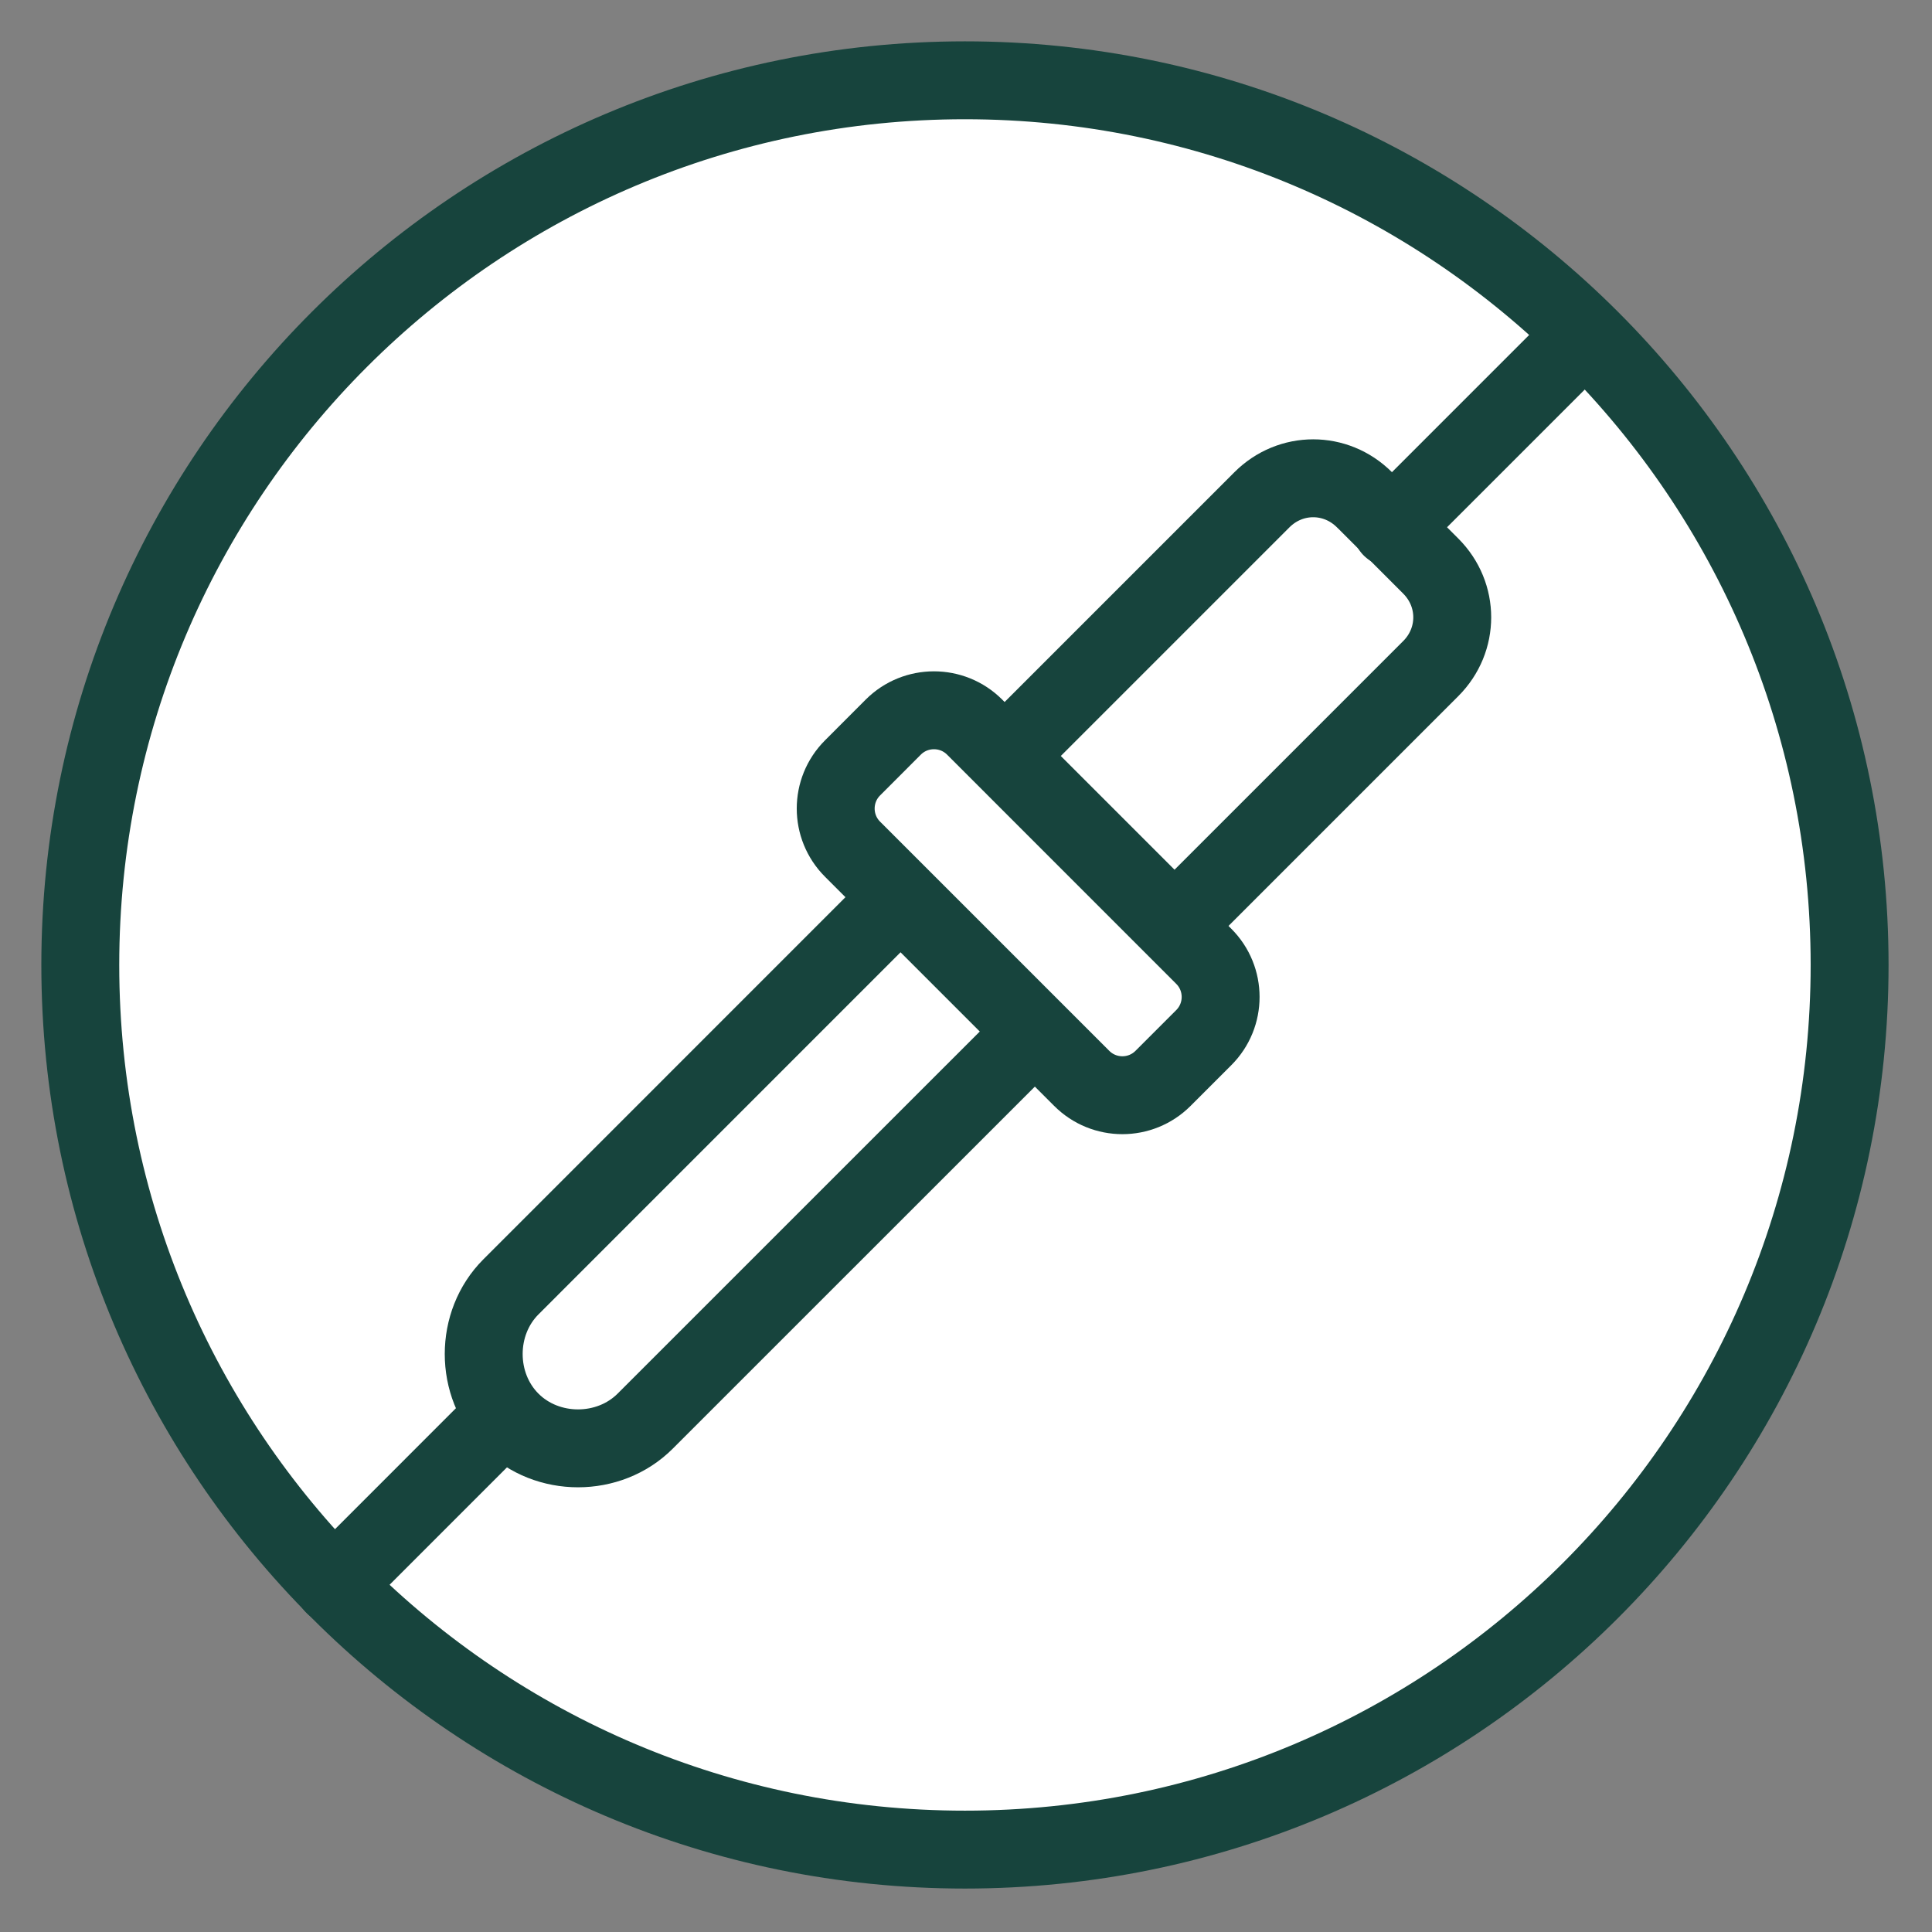
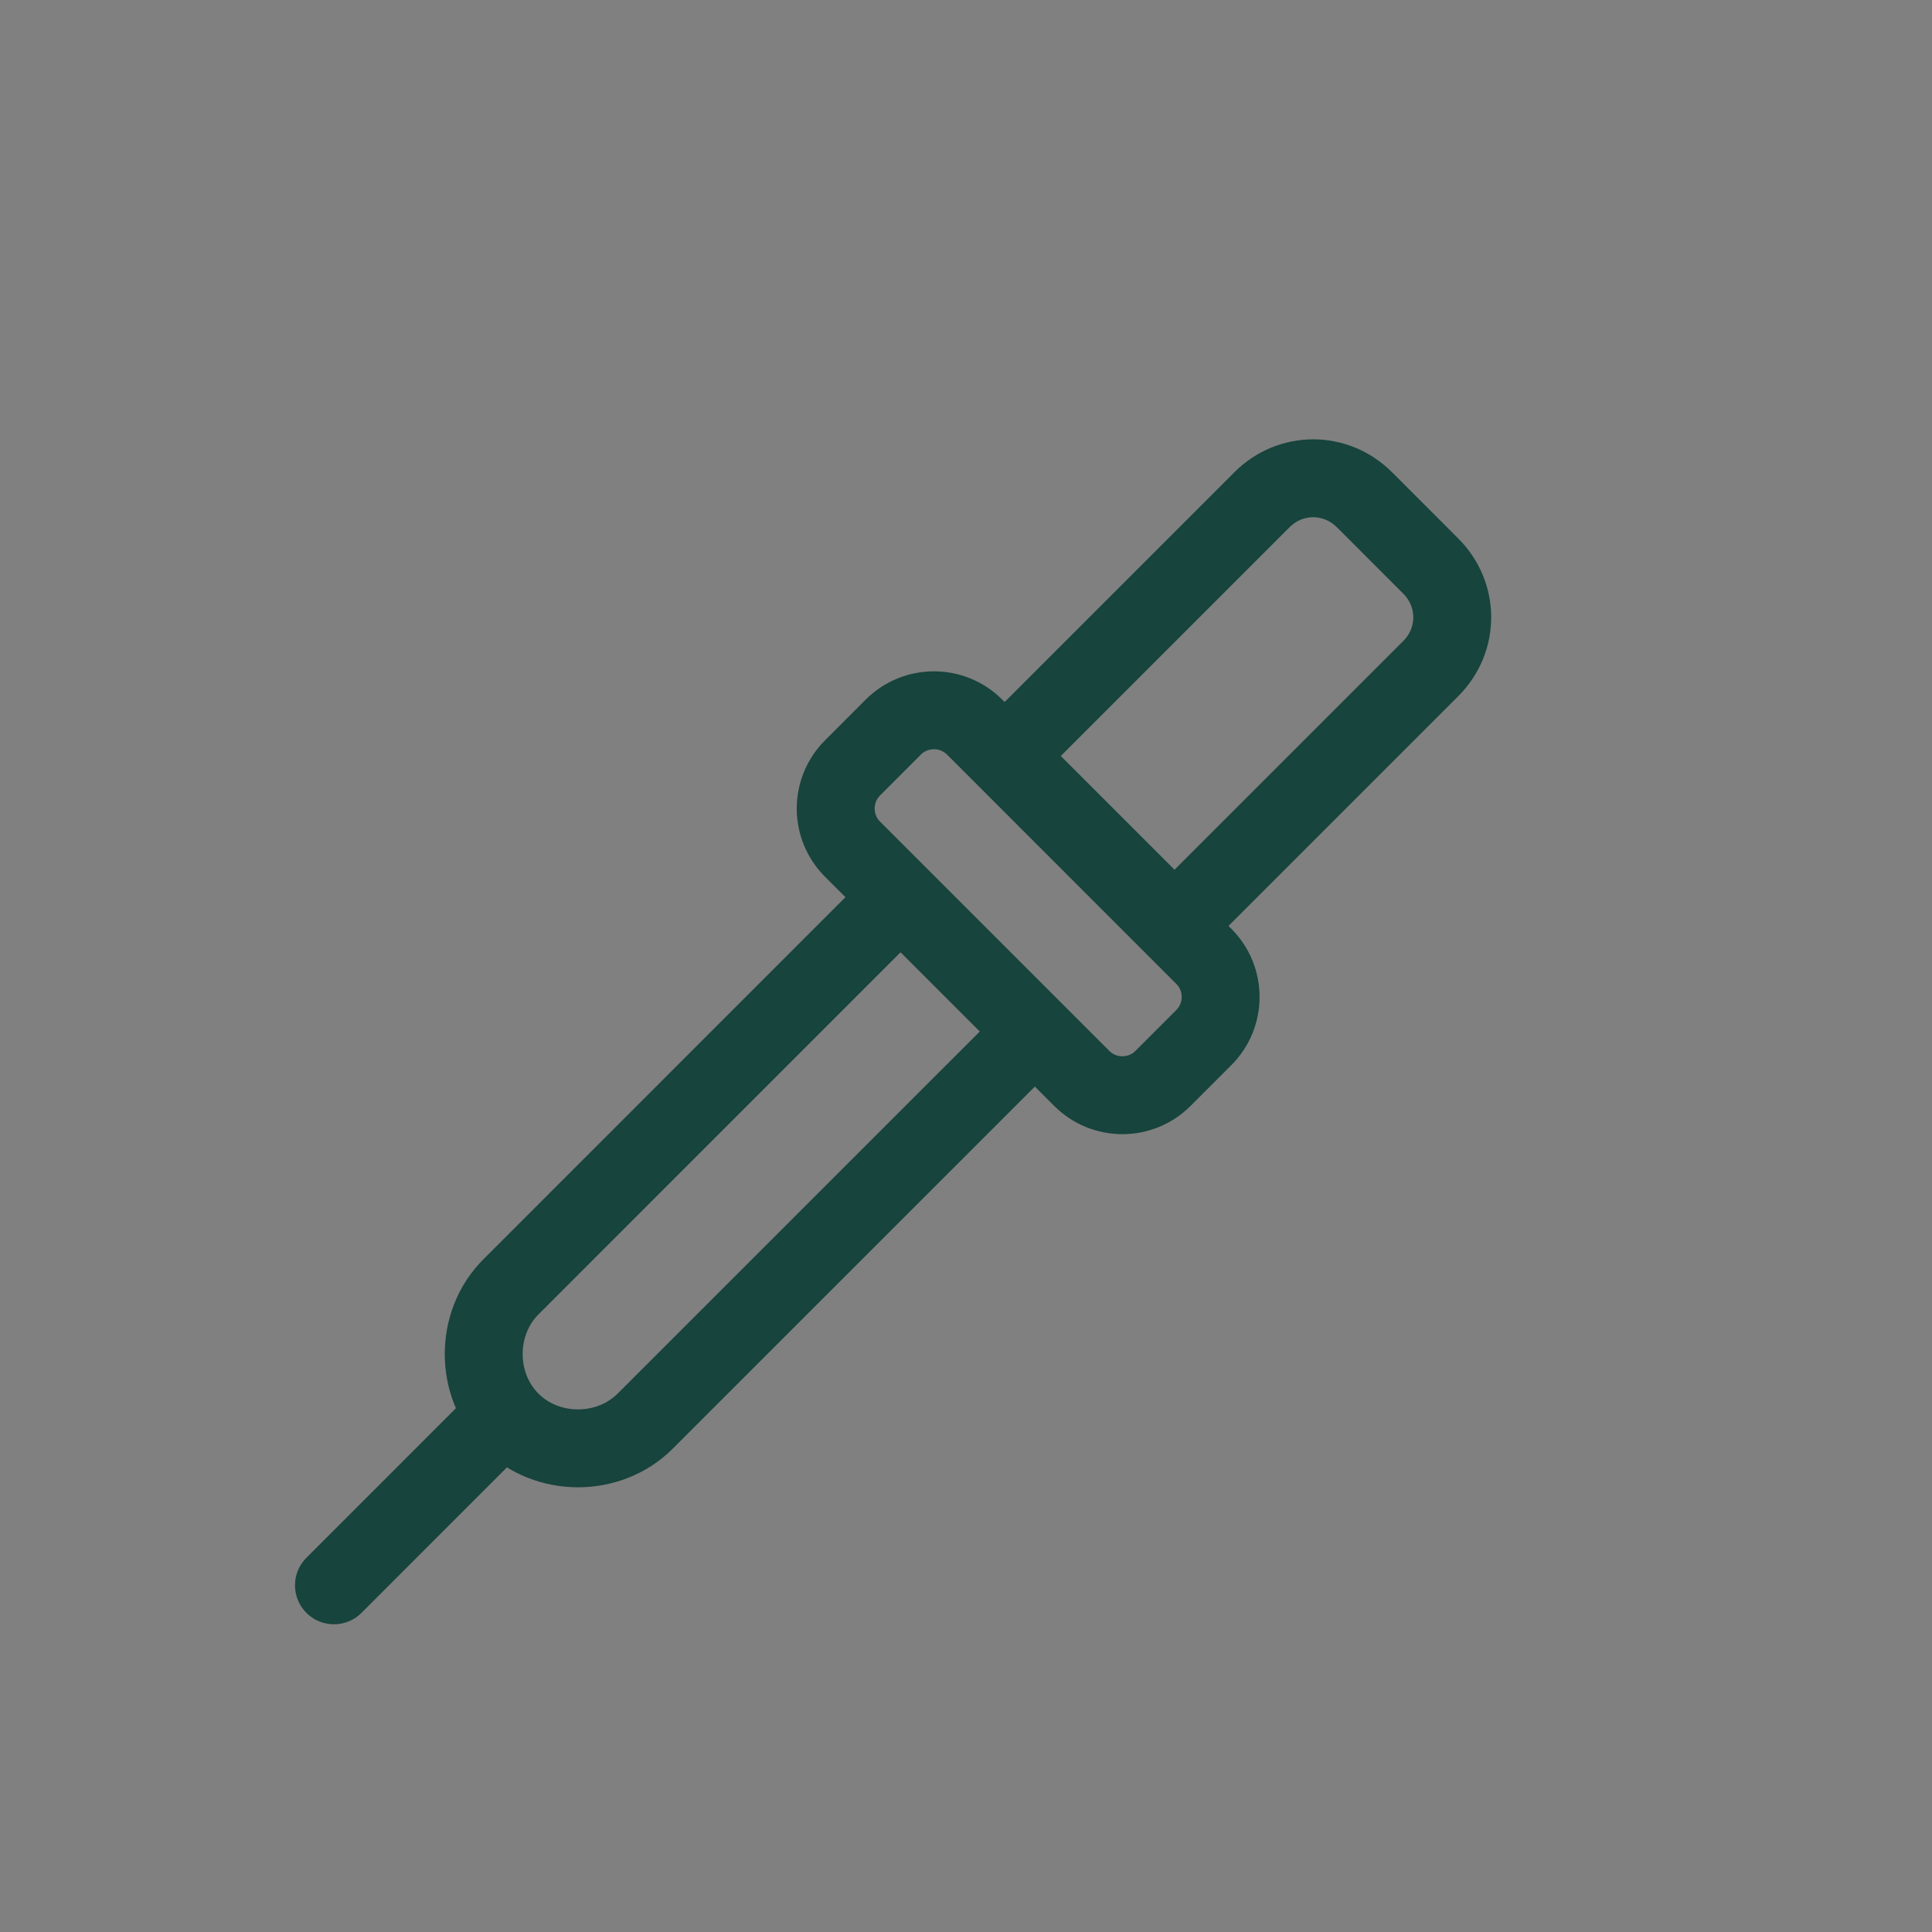
<svg xmlns="http://www.w3.org/2000/svg" width="34" height="34" viewBox="0 0 34 34" fill="none">
  <rect x="0" y="0" width="34" height="34" fill="#808080" stroke="none" />
-   <path d="M16.981 32.55C25.579 32.55 32.55 25.58 32.55 16.982C32.55 8.383 25.579 1.413 16.981 1.413C8.383 1.413 1.413 8.383 1.413 16.982C1.413 25.58 8.383 32.55 16.981 32.55Z" fill="white" stroke="#17443D" stroke-width="1.371" stroke-linecap="round" stroke-linejoin="round" />
  <path d="M24.039 8.821L25.179 9.962C25.683 10.466 25.683 11.262 25.179 11.766L20.67 16.275L17.699 13.304L22.208 8.795C22.712 8.291 23.508 8.291 24.012 8.795L24.039 8.821Z" stroke="#17443D" stroke-width="1.371" stroke-linecap="round" stroke-linejoin="round" />
  <path d="M21.184 16.829L17.152 12.796C16.757 12.401 16.115 12.401 15.72 12.796L15.004 13.513C14.608 13.908 14.608 14.55 15.004 14.945L19.036 18.977C19.431 19.373 20.073 19.373 20.468 18.977L21.184 18.261C21.58 17.866 21.58 17.224 21.184 16.829Z" stroke="#17443D" stroke-width="1.371" stroke-linecap="round" stroke-linejoin="round" />
  <path d="M18.182 18.183L11.354 25.01C10.716 25.648 9.628 25.648 8.991 25.01C8.353 24.372 8.353 23.285 8.991 22.647L15.818 15.819" stroke="#17443D" stroke-width="1.371" stroke-linecap="round" stroke-linejoin="round" />
-   <path d="M24.484 9.291L27.41 6.365" stroke="#17443D" stroke-width="1.371" stroke-linecap="round" stroke-linejoin="round" />
  <path d="M5.877 27.899L8.803 24.972" stroke="#17443D" stroke-width="1.371" stroke-linecap="round" stroke-linejoin="round" />
</svg>